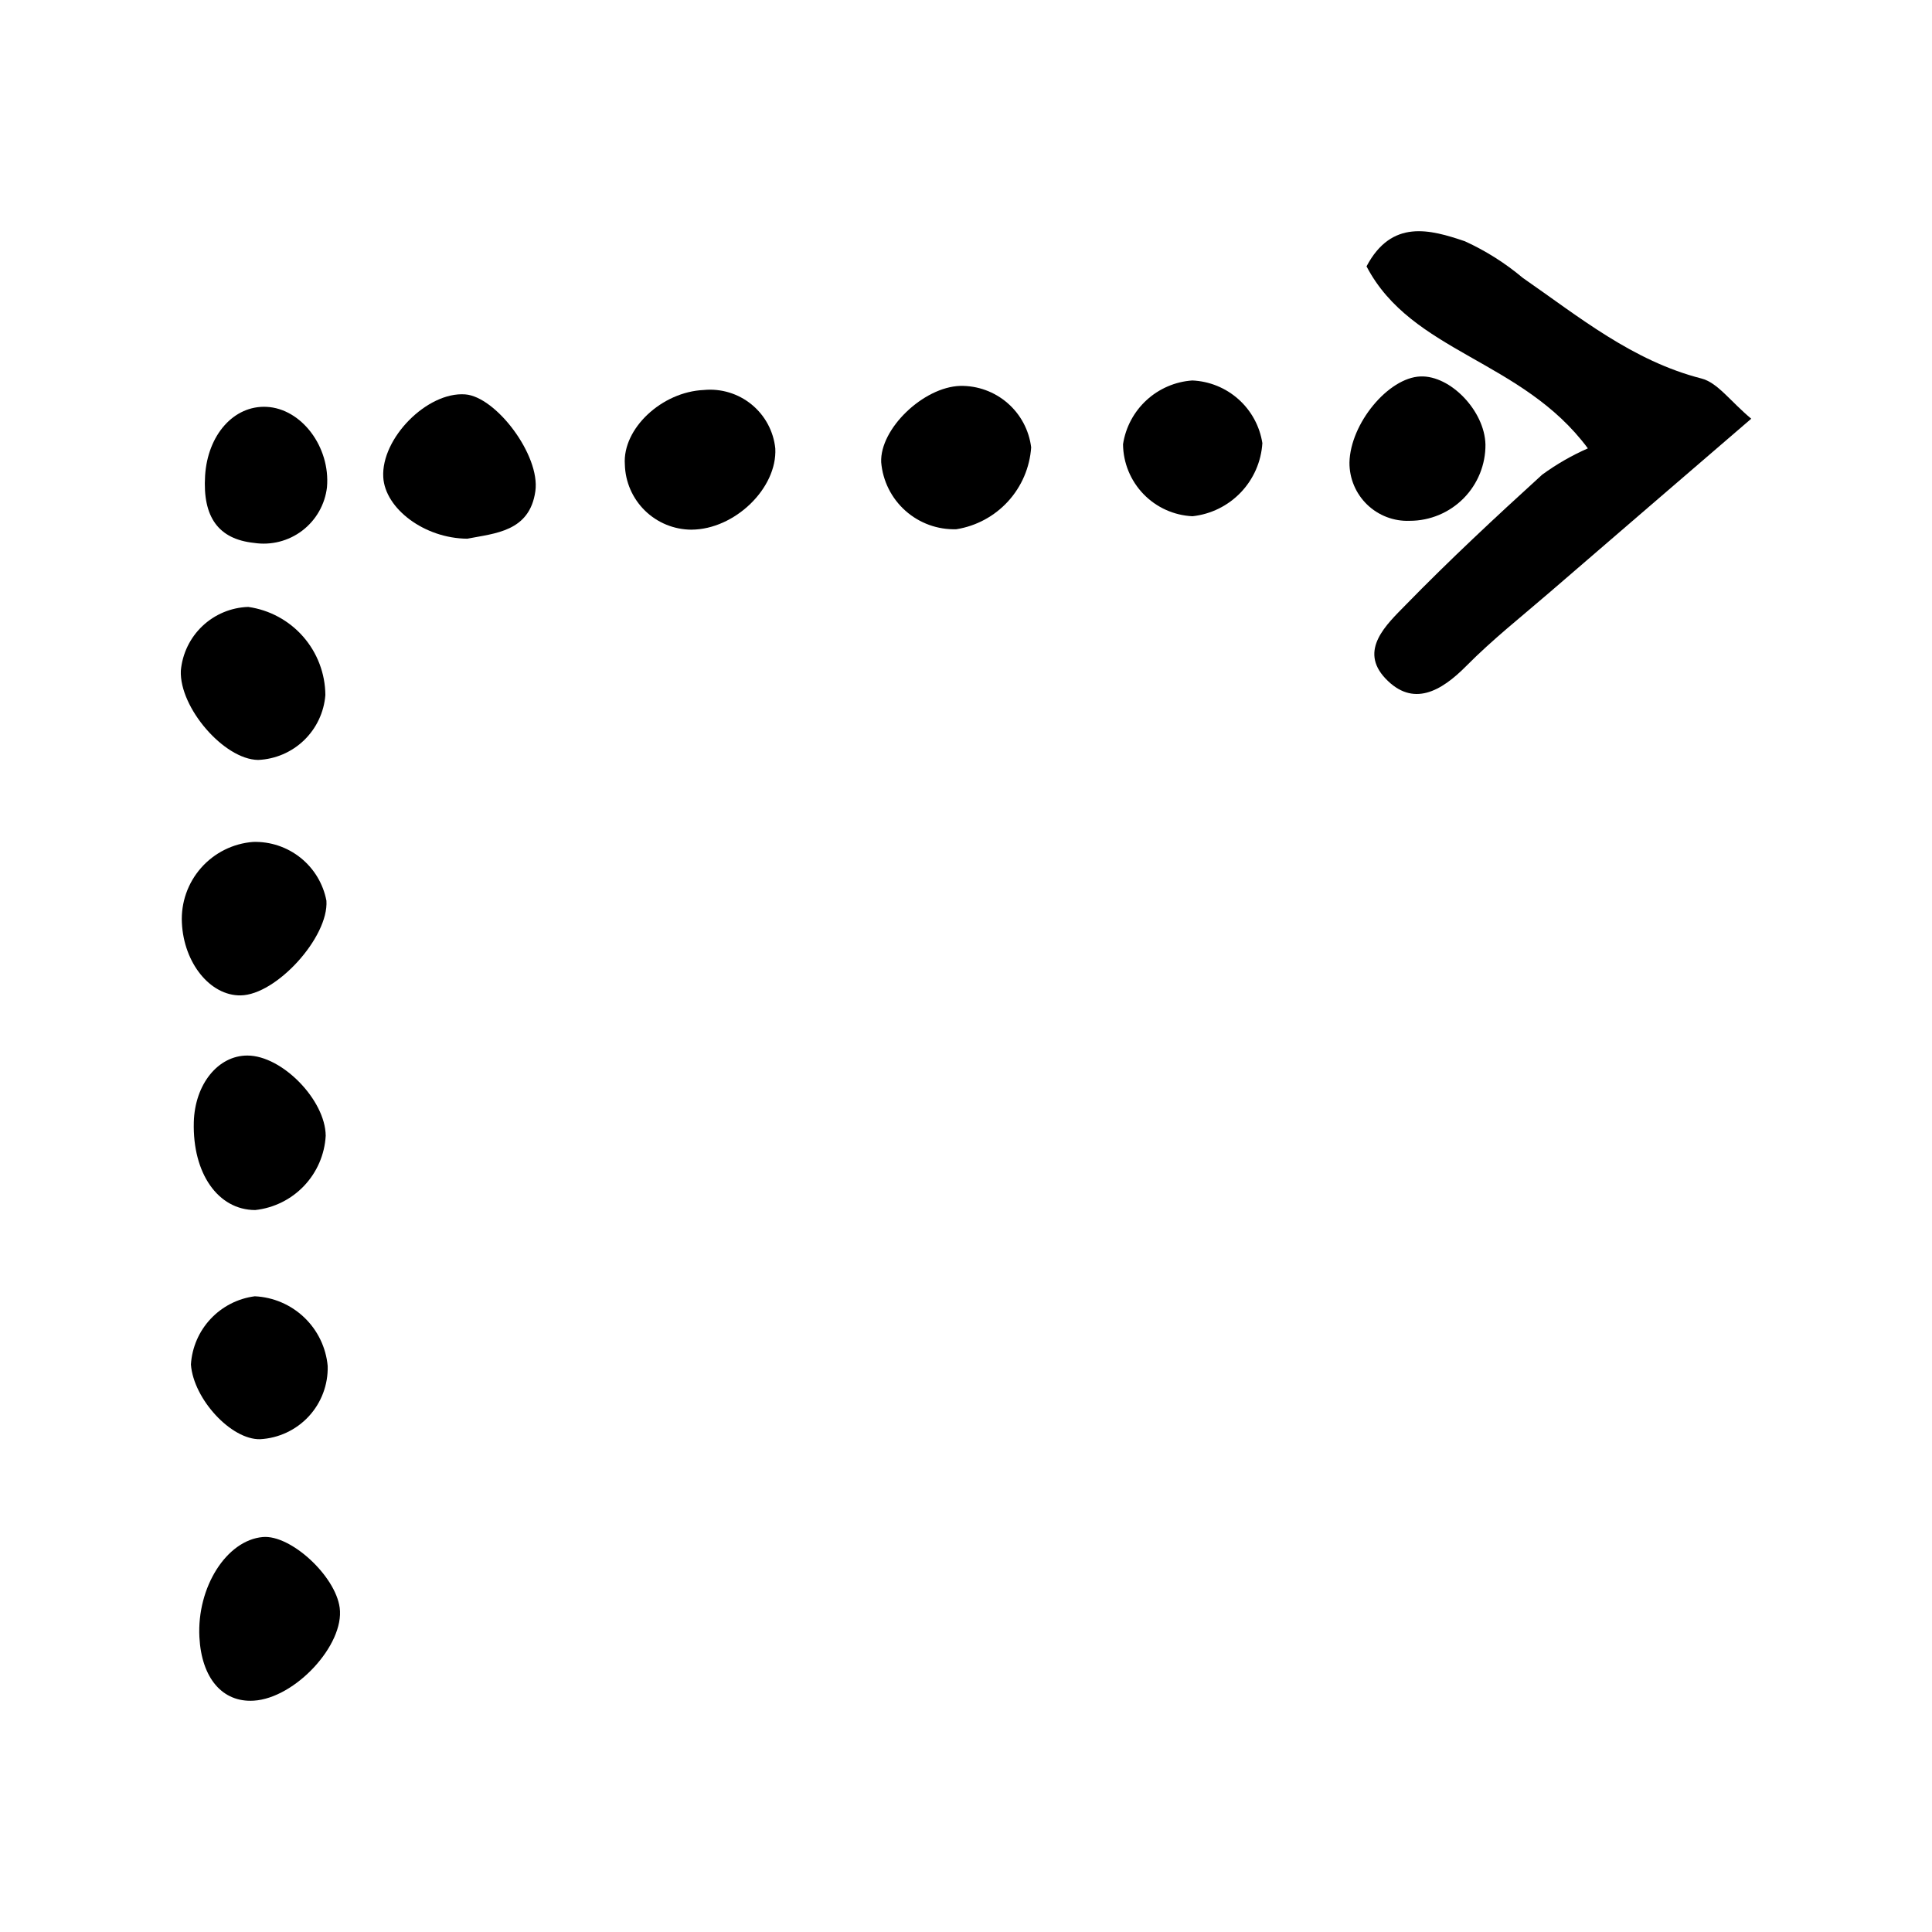
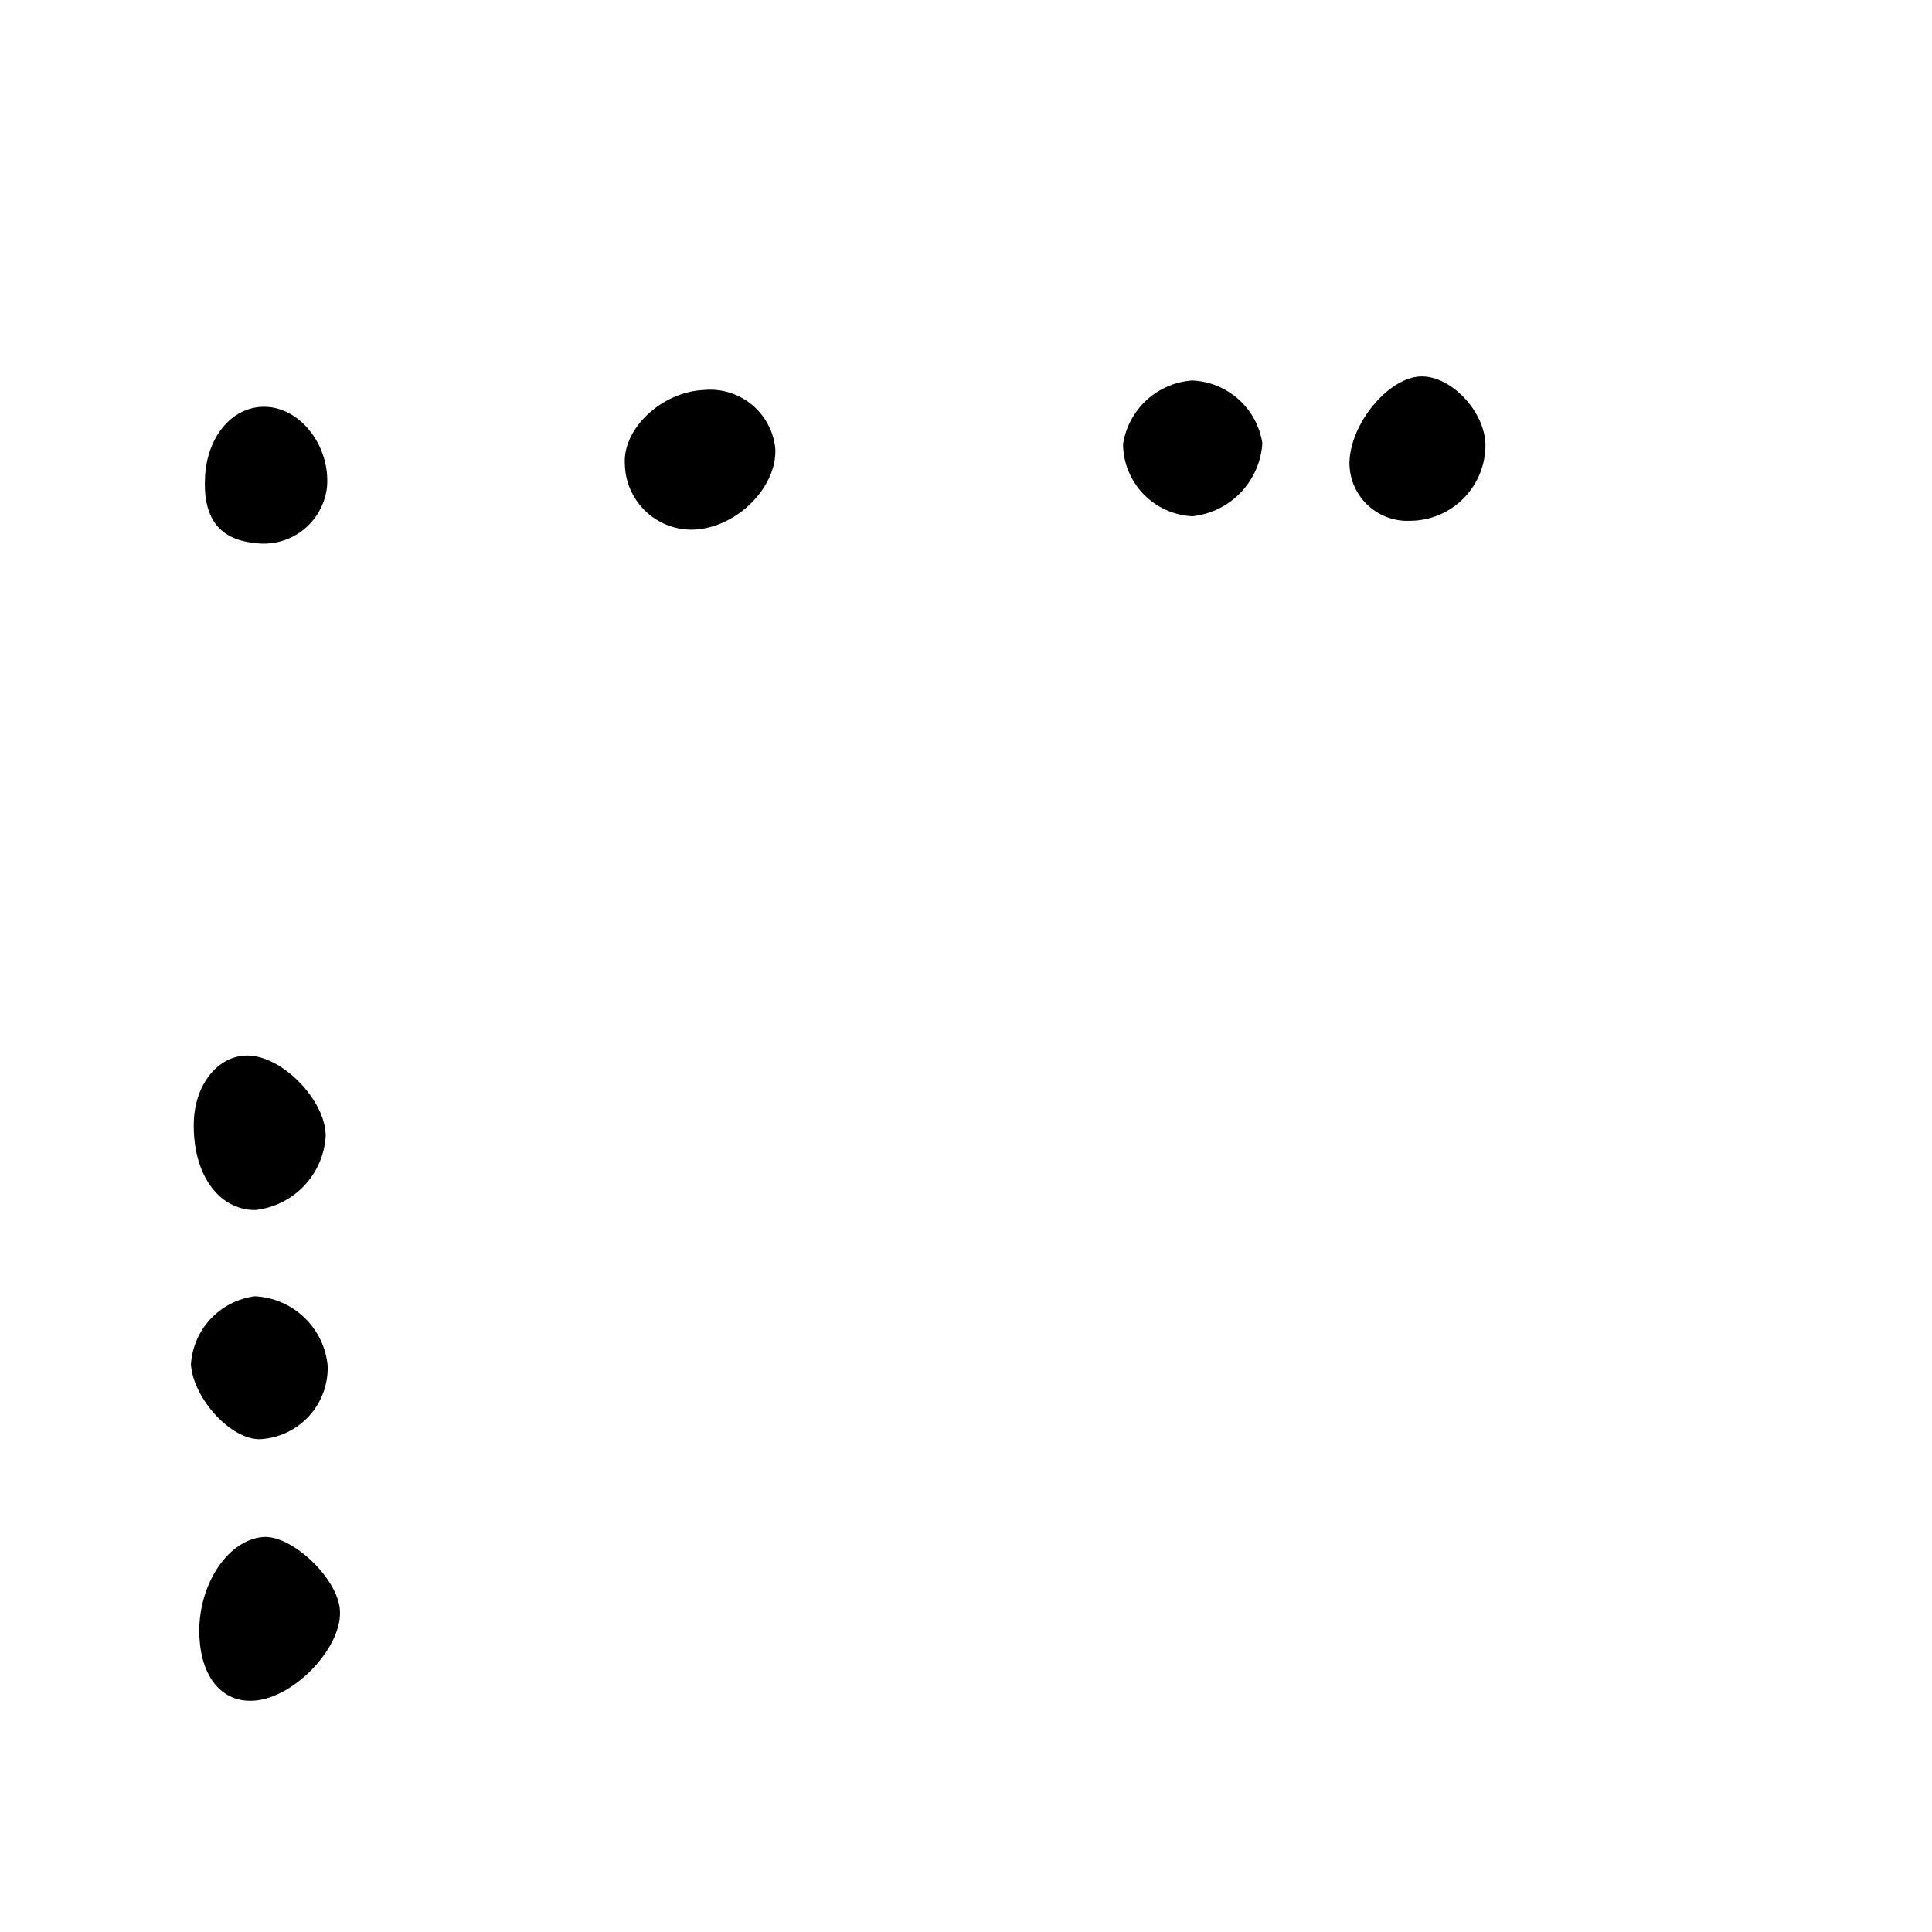
<svg xmlns="http://www.w3.org/2000/svg" fill="#000000" width="800px" height="800px" version="1.1" viewBox="144 144 512 512">
  <g>
-     <path d="m564.8 262.82c-17.473-23.551-46.691-25.32-58.656-48.234 6.668-12.586 16.816-9.785 26.059-6.652 5.531 2.527 10.695 5.789 15.352 9.703 14.945 10.359 29.051 21.977 47.352 26.672 4.285 1.098 7.598 5.984 13.188 10.656-18.969 16.332-36.145 31.094-53.289 45.895-7.477 6.457-15.273 12.605-22.203 19.609-6.688 6.762-14.164 11.027-21.445 3.336-7.141-7.539 0.305-14.309 5.336-19.465 11.648-11.941 23.875-23.336 36.219-34.57v0.004c3.766-2.746 7.82-5.078 12.09-6.953z" />
    <path d="m330.53 247.35c4.562-0.438 9.113 0.945 12.66 3.848 3.547 2.902 5.801 7.09 6.273 11.645 0.543 10.535-10.75 21.469-22.223 21.523l-0.004 0.004c-4.613-0.02-9.039-1.836-12.332-5.066-3.297-3.231-5.203-7.621-5.312-12.234-0.656-9.445 9.75-19.242 20.938-19.719z" />
    <path d="m213.64 551.33c7.383-0.656 19.254 10.262 20.383 18.746 1.305 9.805-11.785 23.949-22.785 24.621-8.293 0.508-13.832-5.973-14.395-16.848-0.68-13.23 7.191-25.664 16.797-26.52z" />
-     <path d="m267.84 286.76c-11.391-0.074-21.785-7.984-22.27-16.289-0.598-10.309 11.637-22.688 21.695-21.957 8.168 0.594 19.949 16.145 18.613 25.645-1.512 10.758-10.734 11.168-18.039 12.602z" />
-     <path d="m207.76 407.79c-8.051 0.105-15.066-8.574-15.559-19.25-0.262-5.324 1.562-10.543 5.086-14.543 3.523-4 8.469-6.469 13.785-6.879 4.562-0.137 9.023 1.352 12.586 4.207s5.988 6.883 6.848 11.367c0.645 9.637-13.258 24.973-22.746 25.098z" />
-     <path d="m417.27 262.55c-0.363 5.324-2.523 10.371-6.121 14.312-3.602 3.941-8.43 6.547-13.703 7.391-4.961 0.156-9.793-1.598-13.5-4.902-3.711-3.305-6.008-7.902-6.422-12.852-0.367-8.832 11.148-19.945 20.969-20.234 4.586-0.078 9.043 1.539 12.508 4.543 3.469 3.008 5.699 7.188 6.269 11.742z" />
-     <path d="m209.78 304.84c5.641 0.797 10.809 3.59 14.559 7.875 3.754 4.285 5.84 9.777 5.887 15.473-0.355 4.551-2.367 8.816-5.652 11.988-3.289 3.168-7.621 5.023-12.184 5.215-9-0.129-20.859-13.832-20.469-23.641v-0.004c0.398-4.512 2.434-8.723 5.723-11.84 3.293-3.113 7.609-4.918 12.137-5.066z" />
    <path d="m209.58 423.73c9.18 0.023 20.633 11.758 20.738 21.246-0.277 4.969-2.309 9.672-5.731 13.281-3.422 3.606-8.016 5.883-12.961 6.418-9.855-0.023-16.629-9.73-16.266-23.301 0.273-10.031 6.422-17.664 14.219-17.645z" />
    <path d="m230.84 506.02c0.129 4.93-1.672 9.715-5.019 13.336-3.352 3.617-7.981 5.789-12.902 6.047-7.648 0.172-17.629-10.609-18.324-19.793 0.281-4.512 2.125-8.785 5.215-12.082 3.09-3.301 7.231-5.422 11.715-6 4.91 0.23 9.57 2.231 13.121 5.629 3.551 3.398 5.754 7.969 6.195 12.863z" />
    <path d="m537.66 261.77c0.051 5.352-2.043 10.504-5.809 14.309-3.769 3.801-8.898 5.941-14.254 5.941-4.191 0.172-8.273-1.383-11.293-4.297-3.019-2.918-4.711-6.941-4.684-11.137 0.215-10.312 10.273-22.508 18.824-22.824 7.965-0.297 16.996 9.152 17.215 18.008z" />
    <path d="m460.04 280.81c-4.93-0.227-9.582-2.328-13.008-5.875-3.43-3.551-5.367-8.277-5.418-13.207 0.684-4.484 2.879-8.602 6.215-11.672 3.34-3.074 7.625-4.918 12.148-5.227 4.535 0.199 8.863 1.965 12.246 4.992 3.383 3.027 5.617 7.129 6.316 11.617-0.305 4.891-2.332 9.516-5.715 13.059-3.387 3.543-7.914 5.777-12.785 6.312z" />
    <path d="m198.35 270.1c0.668-10.875 7.629-18.695 16.27-18.281 9.285 0.441 16.961 10.645 16.031 21.309-0.531 4.559-2.894 8.711-6.551 11.492-3.652 2.781-8.281 3.953-12.82 3.25-9.375-1.004-13.605-6.82-12.93-17.77z" />
  </g>
</svg>